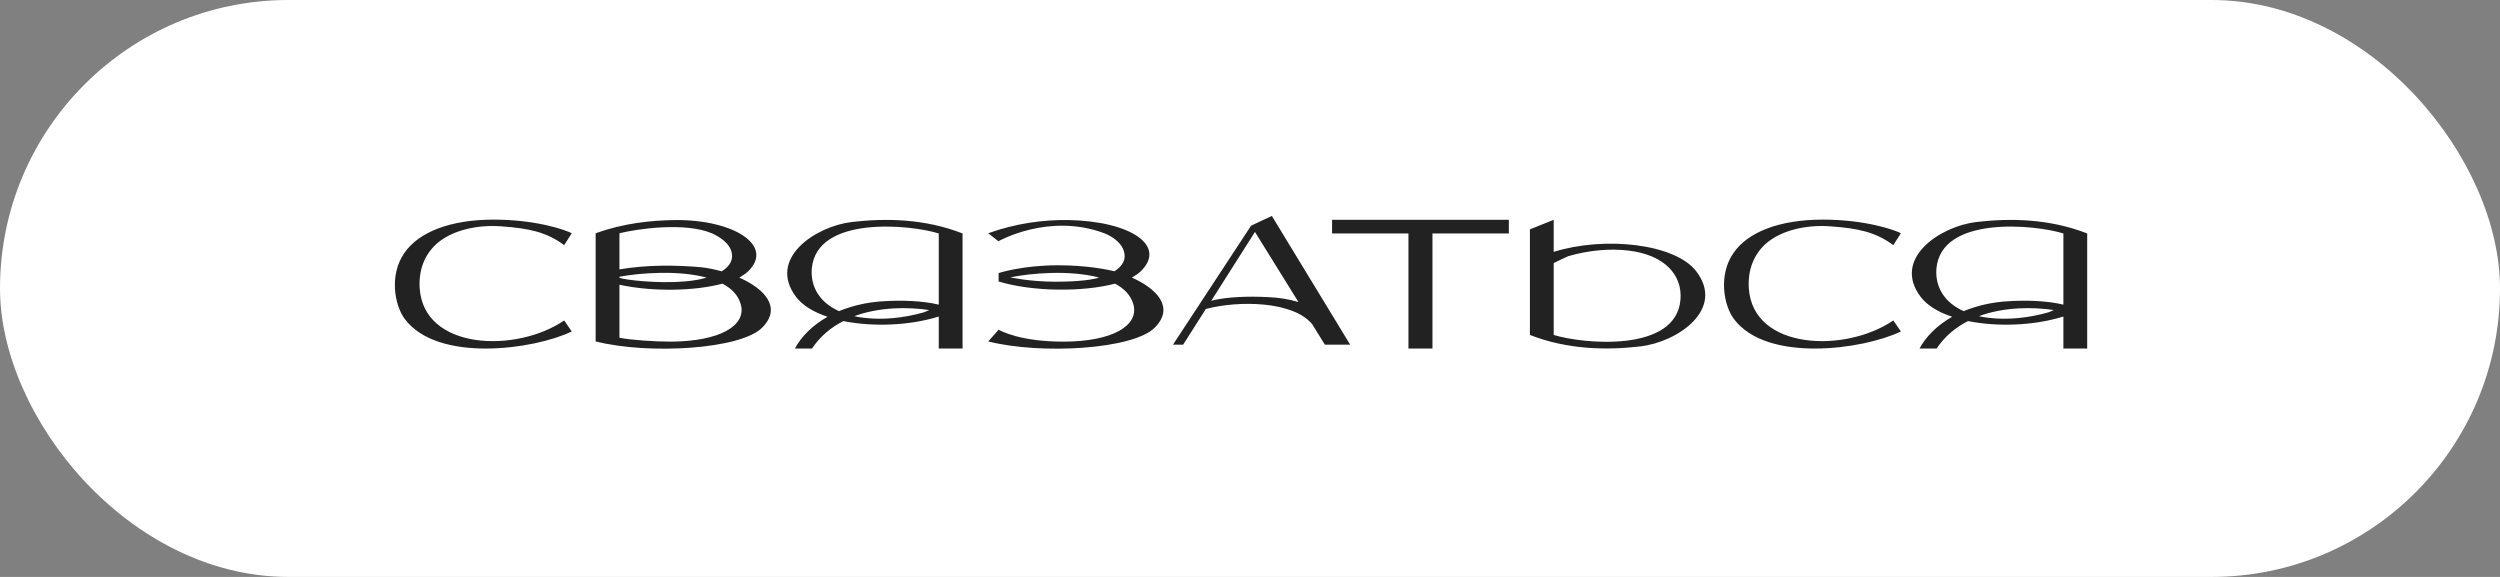
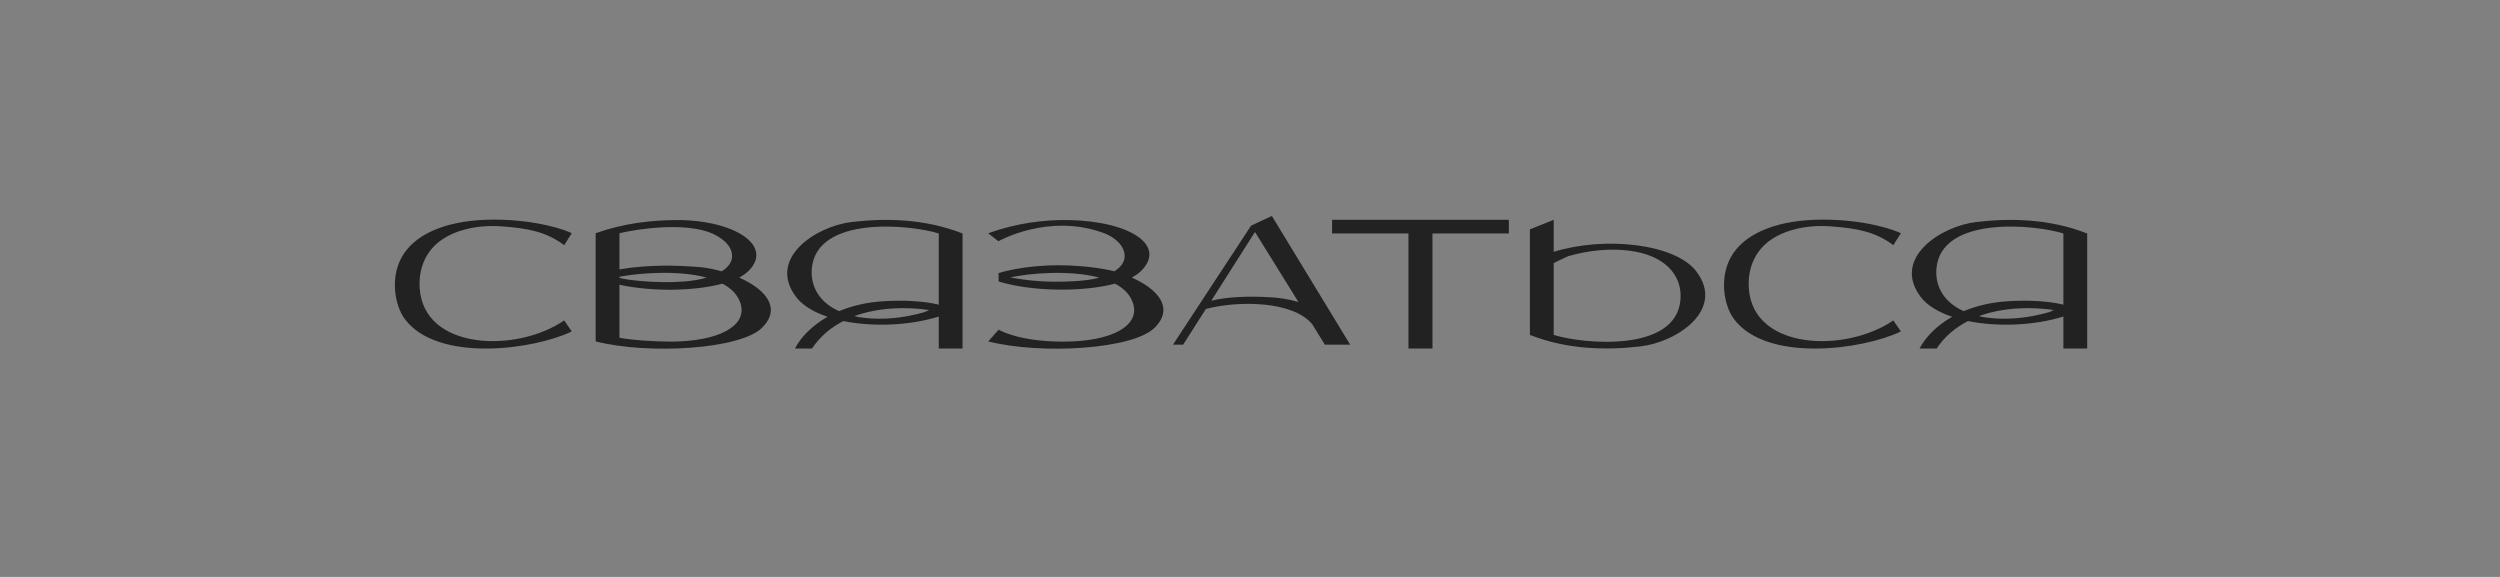
<svg xmlns="http://www.w3.org/2000/svg" width="208" height="48" viewBox="0 0 208 48" fill="none">
  <rect x="0" y="0" width="208" height="48" fill="#808080" stroke="none" />
-   <rect width="208" height="48" rx="24" fill="white" />
  <path d="M46.94 26.66L47.57 27.578C44.384 29.108 36.392 30.188 33.674 26.534C32.828 25.4 32.378 22.898 33.62 21.08C34.808 19.316 37.454 18.272 41.072 18.272C44.672 18.272 47.102 19.154 47.57 19.406L46.94 20.396C45.464 19.298 43.988 18.992 41.684 18.83C39.686 18.686 37.598 19.154 36.32 20.288C35.366 21.152 34.826 22.394 34.916 23.96C35.24 29.162 42.98 29.378 46.94 26.66ZM61.51 23.096C63.58 24.014 65.074 25.562 63.436 27.236C61.672 29.072 53.95 29.522 49.558 28.406V19.406C51.862 18.578 54.148 18.326 56.254 18.308C61.096 18.29 64.426 20.45 62.248 22.574C62.05 22.754 61.798 22.934 61.51 23.096ZM59.26 19.424C57.01 18.452 52.996 19.046 51.538 19.406V22.412C53.896 22.016 56.236 22.052 58.306 22.232C58.846 22.286 59.458 22.412 60.052 22.574C60.736 22.142 61.042 21.584 60.862 20.954C60.7 20.288 59.998 19.766 59.26 19.424ZM51.538 23.024V23.114C52.024 23.294 54.67 23.6 56.902 23.42C57.622 23.366 58.252 23.258 58.792 23.096C56.452 22.466 53.266 22.7 51.538 23.024ZM55.804 28.424C59.854 28.406 62.122 27.11 61.636 25.328C61.42 24.554 60.862 23.996 60.106 23.6C57.766 24.23 54.274 24.284 51.538 23.69V28.1C52.546 28.298 54.472 28.424 55.804 28.424ZM66.135 29C66.639 28.046 67.557 27.092 68.853 26.354C67.701 25.976 66.783 25.418 66.243 24.716C63.813 21.53 67.827 18.83 70.869 18.47C73.659 18.146 76.917 18.182 80.085 19.424V29H78.105V26.336C75.621 27.11 72.597 27.2 70.167 26.714C69.141 27.236 68.241 27.974 67.557 29H66.135ZM78.105 19.424C75.765 18.686 67.899 17.894 67.539 22.376C67.431 23.852 68.187 25.166 69.807 25.886C70.869 25.454 72.129 25.13 73.587 25.058C75.009 24.968 76.773 25.022 78.105 25.346V19.424ZM71.085 26.3C71.337 26.372 71.607 26.408 71.895 26.444C73.407 26.624 75.153 26.48 76.899 25.976C76.899 25.976 77.061 25.904 77.313 25.796C75.513 25.526 73.155 25.544 71.085 26.3ZM94.172 23.096C96.242 24.014 97.736 25.562 96.098 27.236C94.334 29.072 86.612 29.522 82.22 28.406L83.084 27.434C83.3 27.542 84.884 28.424 88.466 28.424C92.516 28.424 94.784 27.11 94.298 25.328C94.082 24.554 93.524 23.996 92.768 23.6C90.104 24.302 85.946 24.284 83.084 23.42V22.718C83.084 22.718 85.064 22.07 88.034 22.07C90.338 22.07 92.12 22.412 92.714 22.574C93.398 22.142 93.704 21.584 93.524 20.954C93.362 20.288 92.678 19.73 91.922 19.424C87.296 17.66 83.066 20.072 83.066 20.072L82.22 19.406C84.524 18.578 86.81 18.272 88.916 18.308C94.1 18.416 97.088 20.45 94.91 22.574C94.712 22.754 94.46 22.934 94.172 23.096ZM87.8 23.438C89.852 23.438 90.914 23.258 91.454 23.096C89.042 22.448 85.748 22.718 84.056 23.078C84.092 23.078 85.676 23.438 87.8 23.438ZM112.334 28.676H110.228L109.184 26.984C107.6 25.04 103.064 24.986 100.328 25.706L98.438 28.676H97.592L104.09 18.776L105.818 17.966L112.334 28.676ZM105.404 24.716C106.412 24.752 107.258 24.896 108.032 25.13L104.414 19.298L100.778 25.022C102.11 24.68 103.946 24.644 105.404 24.716ZM125.535 18.29V19.424H119.181V29H117.183V19.424H110.829V18.29H125.535ZM141.13 22.574C143.56 25.76 139.546 28.46 136.486 28.82C133.714 29.144 130.456 29.108 127.288 27.866V19.082L129.268 18.29V20.954C133.552 19.622 139.384 20.288 141.13 22.574ZM139.816 24.914C139.978 22.916 138.538 21.206 135.478 20.846C133.966 20.666 132.22 20.81 130.474 21.314C130.492 21.314 129.934 21.548 129.268 21.89V27.866C131.608 28.604 139.474 29.396 139.816 24.914ZM157.524 26.66L158.154 27.578C154.968 29.108 146.976 30.188 144.258 26.534C143.412 25.4 142.962 22.898 144.204 21.08C145.392 19.316 148.038 18.272 151.656 18.272C155.256 18.272 157.686 19.154 158.154 19.406L157.524 20.396C156.048 19.298 154.572 18.992 152.268 18.83C150.27 18.686 148.182 19.154 146.904 20.288C145.95 21.152 145.41 22.394 145.5 23.96C145.824 29.162 153.564 29.378 157.524 26.66ZM159.704 29C160.208 28.046 161.126 27.092 162.422 26.354C161.27 25.976 160.352 25.418 159.812 24.716C157.382 21.53 161.396 18.83 164.438 18.47C167.228 18.146 170.486 18.182 173.654 19.424V29H171.674V26.336C169.19 27.11 166.166 27.2 163.736 26.714C162.71 27.236 161.81 27.974 161.126 29H159.704ZM171.674 19.424C169.334 18.686 161.468 17.894 161.108 22.376C161 23.852 161.756 25.166 163.376 25.886C164.438 25.454 165.698 25.13 167.156 25.058C168.578 24.968 170.342 25.022 171.674 25.346V19.424ZM164.654 26.3C164.906 26.372 165.176 26.408 165.464 26.444C166.976 26.624 168.722 26.48 170.468 25.976C170.468 25.976 170.63 25.904 170.882 25.796C169.082 25.526 166.724 25.544 164.654 26.3Z" fill="#222222" />
</svg>